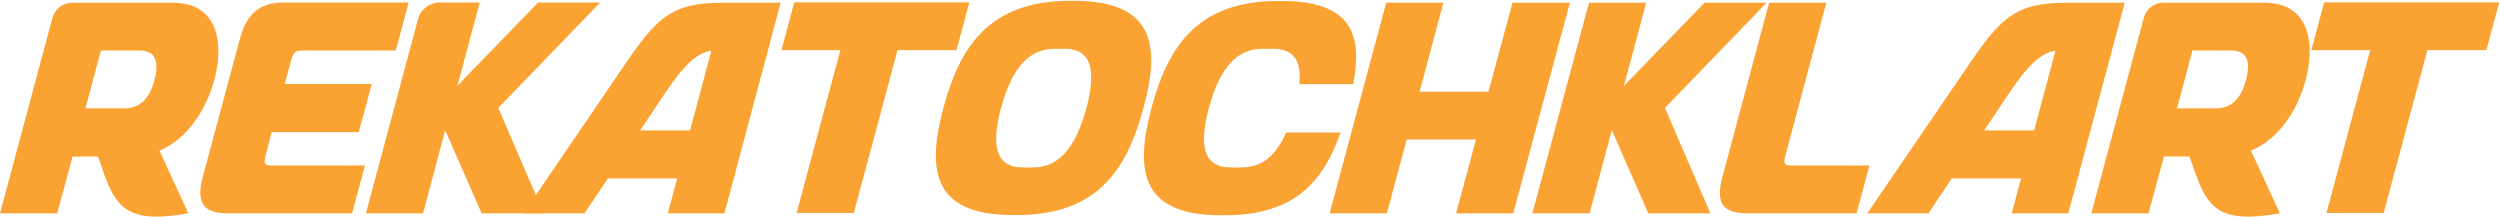
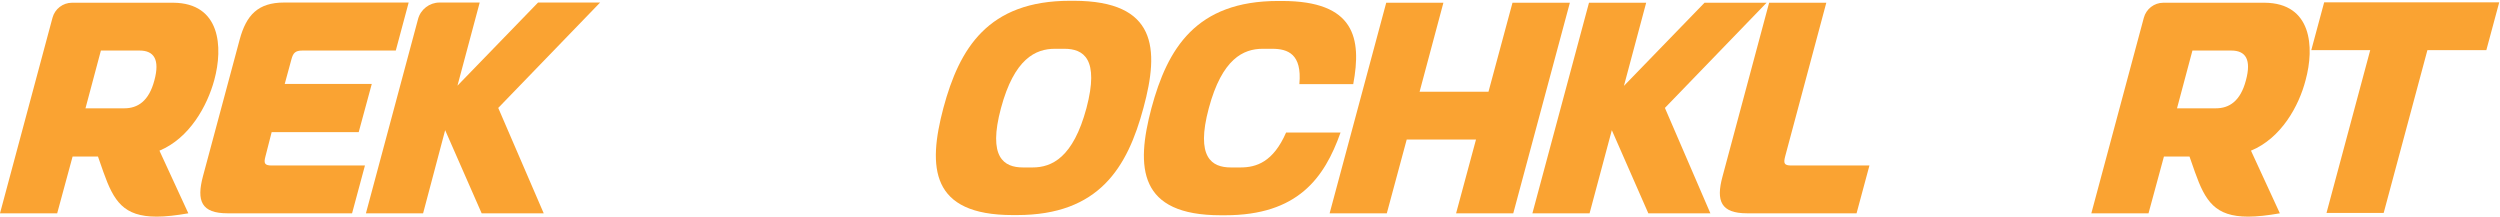
<svg xmlns="http://www.w3.org/2000/svg" version="1.1" width="1281pt" height="111pt" viewBox="0 0 1281 111">
  <g enable-background="new">
    <clipPath id="cp0">
      <path transform="matrix(1,0,0,-1,0,111)" d="M .06 110.6 L 1280.6 110.6 L 1280.6 0 L .06 0 Z " />
    </clipPath>
    <g clip-path="url(#cp0)">
      <path transform="matrix(1,0,0,-1,0,111)" d="M 71.5 85.1 L 51.7 85.1 L 43.8 55.5 L 63.7 55.5 C 70.6 55.5 76.3 59.2 79.1 69.8 C 82 80.5 78.9 85.1 71.5 85.1 Z M 81.7 33.8 L 96.5 1.7 C 90.2 .6 84.8 0 80.3 0 C 63.3 0 58.3 7.9 53 22.8 L 50.2 30.8 L 37.2 30.8 L 29.3 1.7 L 0 1.7 L 26.9 101.9 C 28.1 106.4 32.2 109.6 36.9 109.6 L 88.8 109.6 C 113 109.4 114.4 86.9 109.8 70 C 106.2 56.7 97.1 40.2 81.7 33.8 " fill="#faa332" />
    </g>
    <path transform="matrix(1,0,0,-1,0,111)" d="M 1143.3 85.1 L 1123.4 85.1 L 1115.5 55.5 L 1135.4 55.5 C 1142.3 55.5 1148 59.2 1150.8 69.8 C 1153.7 80.5 1150.7 85.1 1143.3 85.1 Z M 1153.4 33.8 L 1168.2 1.7 C 1161.9 .6 1156.5 0 1152 0 C 1135 0 1130 7.9 1124.7 22.8 L 1121.9 30.8 L 1108.8 30.8 L 1100.9 1.7 L 1071.6 1.7 L 1098.5 101.9 C 1099.7 106.4 1103.8 109.6 1108.5 109.6 L 1160.4 109.6 C 1184.6 109.4 1186 86.9 1181.4 70 C 1178 56.7 1168.9 40.2 1153.4 33.8 " fill="#faa332" />
    <path transform="matrix(1,0,0,-1,0,111)" d="M 149.3 80.5 L 145.9 68 L 190.5 68 L 183.8 43.3 L 139.2 43.3 L 136 30.8 C 135.1 27.4 135.5 26.2 139.2 26.2 L 187 26.2 L 180.4 1.7 L 116.6 1.7 C 103.2 1.7 100.6 8 104 20.7 L 122.8 90.7 C 126.2 103.3 132.2 109.7 145.6 109.7 L 209.4 109.7 L 202.8 85.1 L 155 85.1 C 151.3 85.1 150.2 83.9 149.3 80.5 " fill="#faa332" />
    <path transform="matrix(1,0,0,-1,0,111)" d="M 255.3 55.7 L 278.6 1.7 L 246.8 1.7 L 228.1 44.3 L 216.8 1.7 L 187.5 1.7 L 214.2 101.2 C 215.5 106.2 220.1 109.7 225.2 109.7 L 245.8 109.7 L 234.4 67.1 L 275.7 109.7 L 307.5 109.7 L 255.3 55.7 " fill="#faa332" />
-     <path transform="matrix(1,0,0,-1,0,111)" d="M 364.5 85 C 357.4 84.1 350.6 77.8 341.4 64.2 L 328 44.2 L 353.6 44.2 L 364.5 85 Z M 400 109.6 L 371.2 1.7 L 342.2 1.7 L 347 19.6 L 311.5 19.6 L 299.5 1.7 L 268.2 1.7 L 321.8 80.3 C 338 104 346.2 109.6 371.1 109.6 L 400 109.6 " fill="#faa332" />
-     <path transform="matrix(1,0,0,-1,0,111)" d="M 496.7 109.8 L 490.1 85.3 L 459.9 85.3 L 437.5 1.9 L 408.2 1.9 L 430.6 85.3 L 400.4 85.3 L 407 109.8 L 496.7 109.8 " fill="#faa332" />
    <path transform="matrix(1,0,0,-1,0,111)" d="M 545.4 86 L 540.5 86 C 530.6 86 519.7 80.9 512.9 55.6 C 506.1 30.3 514.4 25.2 524.2 25.2 L 529.1 25.2 C 539 25.2 549.9 30.3 556.7 55.6 C 563.4 80.9 555.2 86 545.4 86 Z M 585.9 55.7 C 577.7 25.2 563.2 .8 521.1 .8 L 518.9 .8 C 476.8 .8 475.3 25.2 483.4 55.7 C 491.6 86.2 506.2 110.6 548.3 110.6 L 550.3 110.6 C 592.7 110.5 594.2 86.2 585.9 55.7 " fill="#faa332" />
    <path transform="matrix(1,0,0,-1,0,111)" d="M 665.8 68 C 667.2 83.3 659.9 86 651.9 86 L 647 86 C 637.1 86 626.2 80.9 619.4 55.6 C 612.6 30.3 620.9 25.2 630.7 25.2 L 635.6 25.2 C 643.8 25.2 652.4 28 659 43.1 L 686.9 43.1 C 678.6 19.7 664.9 .7 627.7 .7 L 625.5 .7 C 583.4 .7 581.9 25.1 590 55.6 C 598.2 86.1 612.8 110.5 654.9 110.5 L 656.9 110.5 C 694.2 110.5 697.8 91.4 693.4 67.9 L 665.8 67.9 L 665.8 68 " fill="#faa332" />
    <path transform="matrix(1,0,0,-1,0,111)" d="M 804.4 109.6 L 775.4 1.7 L 746.1 1.7 L 756.3 39.5 L 720.8 39.5 L 710.6 1.7 L 681.3 1.7 L 710.3 109.6 L 739.6 109.6 L 727.4 64 L 762.7 64 L 775 109.6 L 804.4 109.6 " fill="#faa332" />
    <path transform="matrix(1,0,0,-1,0,111)" d="M 853.1 55.7 L 876.4 1.7 L 844.6 1.7 L 825.9 44.3 L 814.5 1.7 L 785.2 1.7 L 814.2 109.6 L 843.5 109.6 L 832.1 67 L 873.4 109.6 L 905.2 109.6 L 853.1 55.7 " fill="#faa332" />
    <path transform="matrix(1,0,0,-1,0,111)" d="M 957.9 26.2 L 951.3 1.7 L 895.2 1.7 C 881.8 1.7 879.2 8 882.6 20.5 L 906.5 109.6 L 935.8 109.6 L 914.7 30.8 C 913.8 27.3 914.2 26.2 917.9 26.2 L 957.9 26.2 " fill="#faa332" />
-     <path transform="matrix(1,0,0,-1,0,111)" d="M 1053.2 85 C 1046.1 84.1 1039.3 77.8 1030.1 64.2 L 1016.7 44.2 L 1042.3 44.2 L 1053.2 85 Z M 1088.7 109.6 L 1059.8 1.7 L 1030.8 1.7 L 1035.6 19.6 L 1000.1 19.6 L 988.1 1.7 L 956.8 1.7 L 1010.5 80.3 C 1026.7 104 1034.9 109.6 1059.8 109.6 L 1088.7 109.6 " fill="#faa332" />
    <path transform="matrix(1,0,0,-1,0,111)" d="M 1280.6 109.8 L 1274 85.3 L 1243.8 85.3 L 1221.4 1.9 L 1192.1 1.9 L 1214.5 85.3 L 1184.3 85.3 L 1190.9 109.8 L 1280.6 109.8 " fill="#faa332" />
  </g>
</svg>